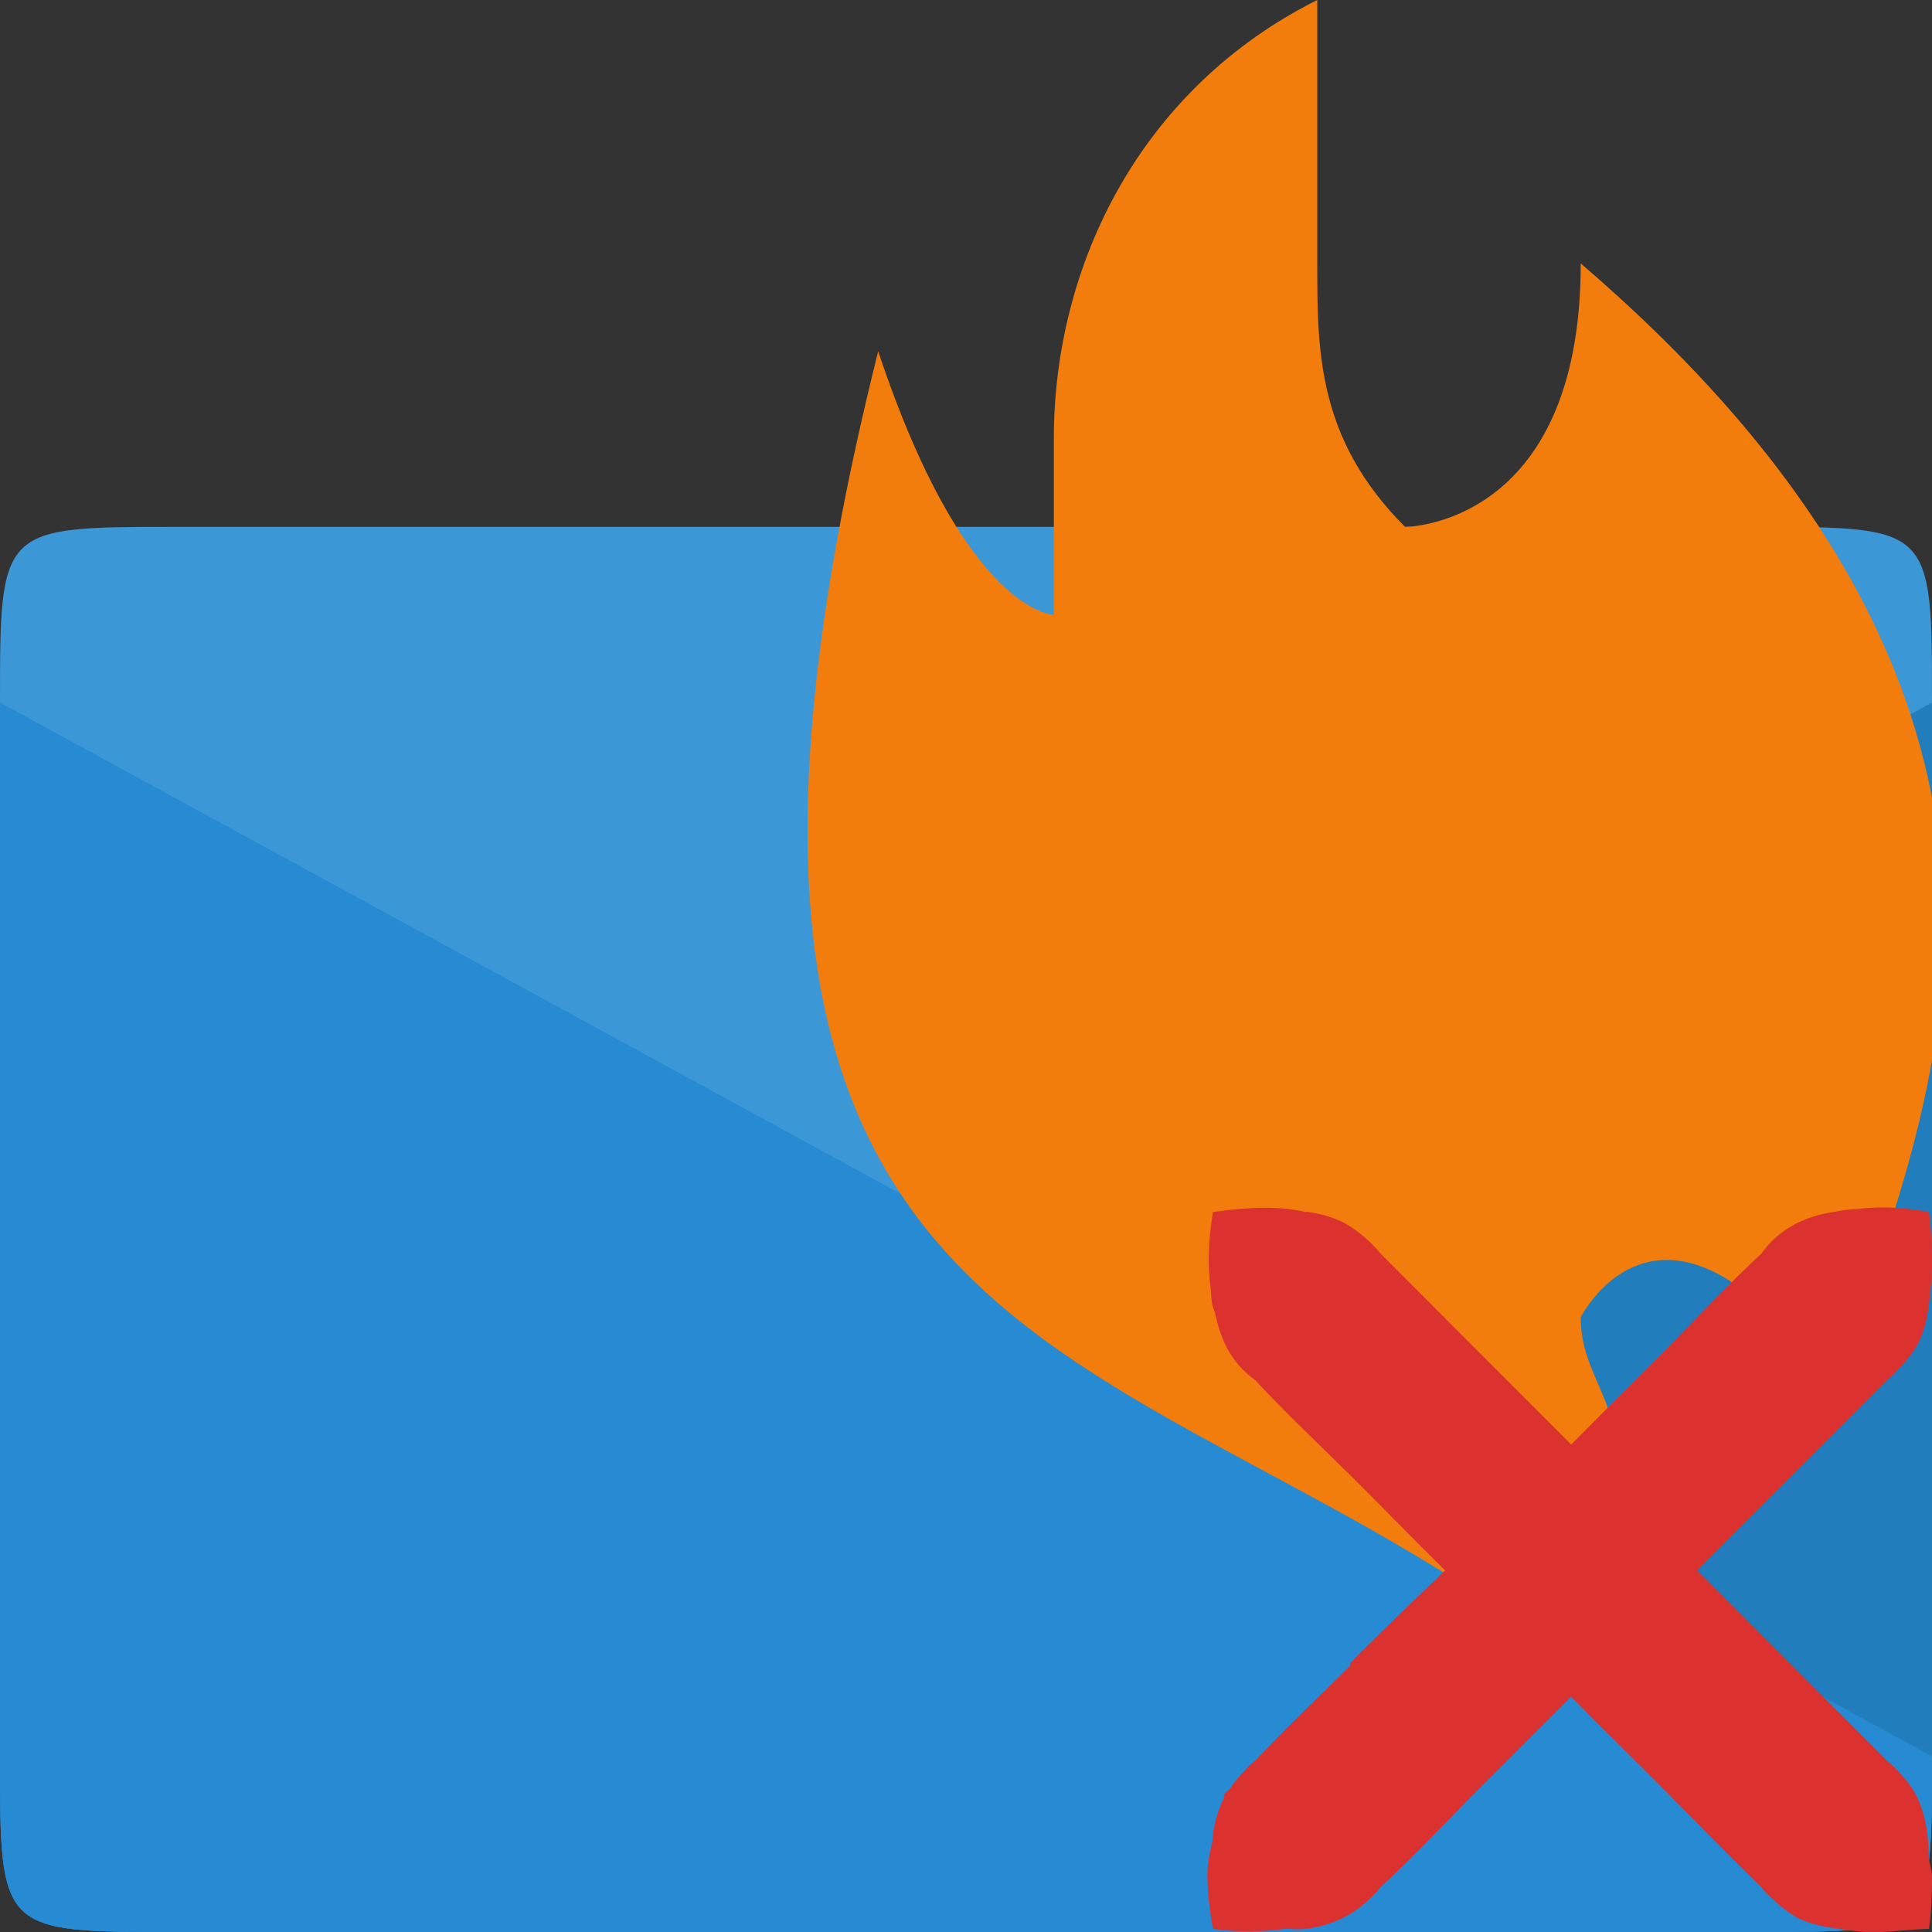
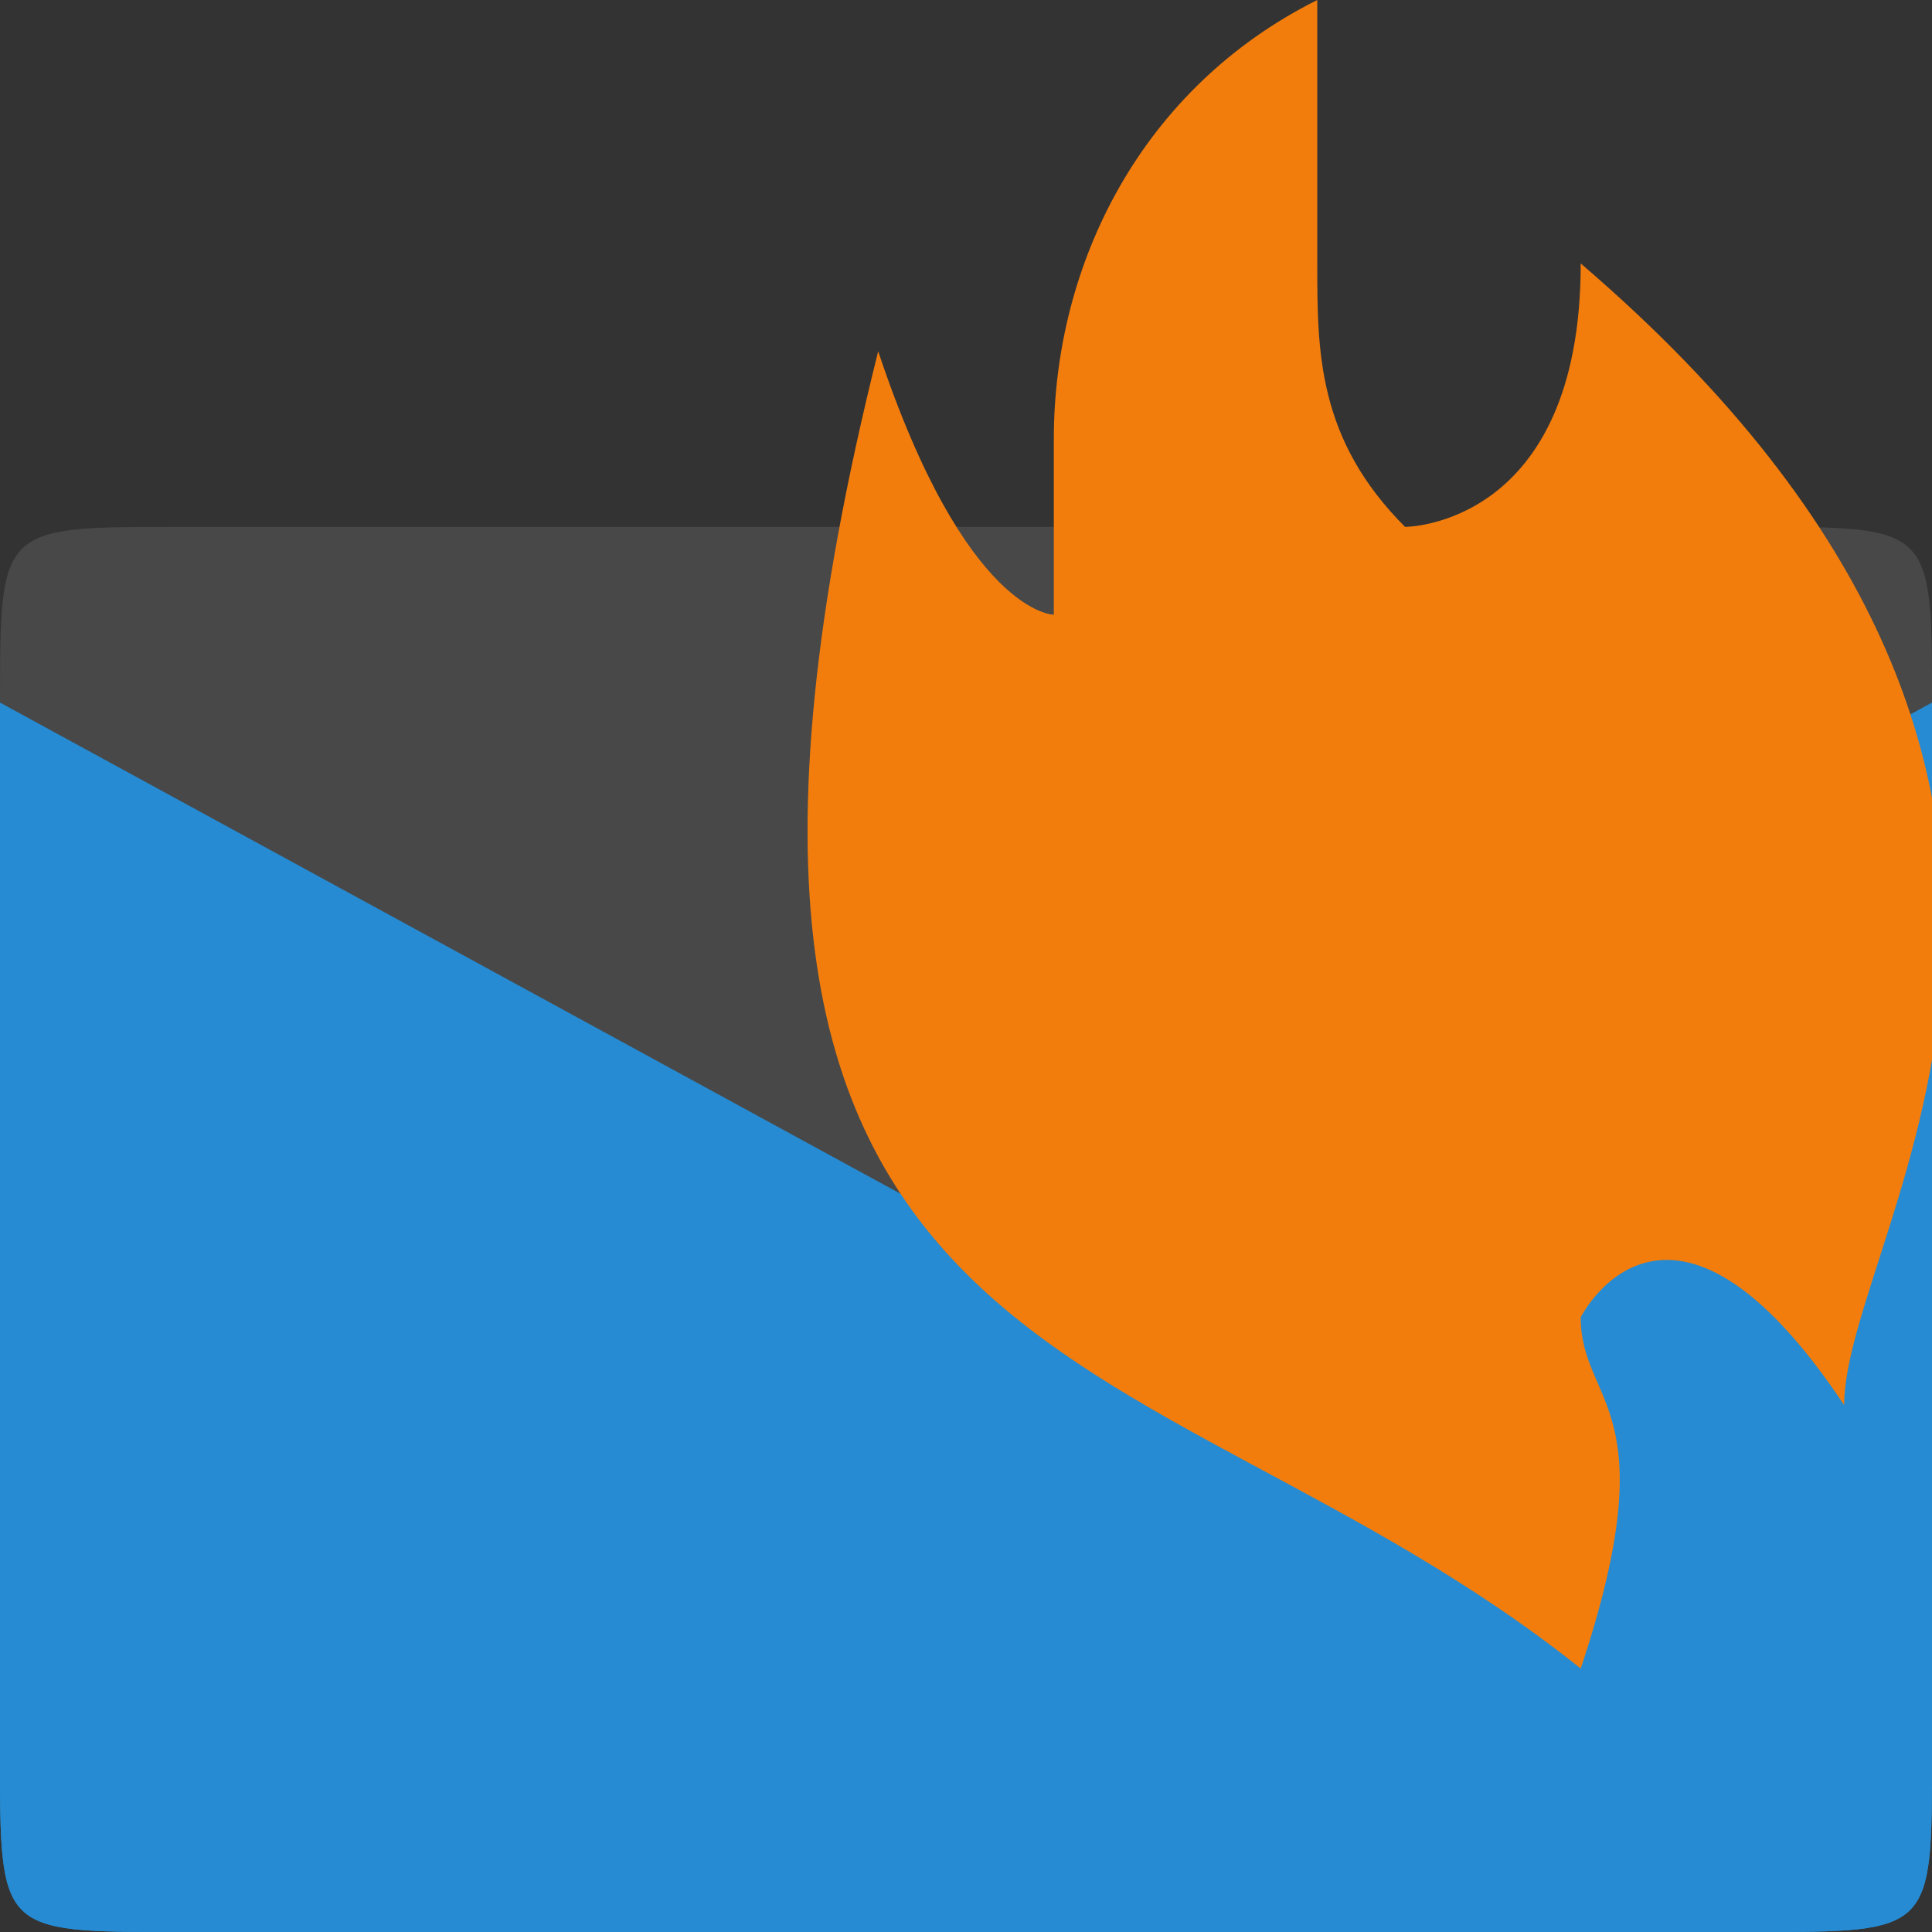
<svg xmlns="http://www.w3.org/2000/svg" viewBox="0 0 22 22">
  <rect x="0" y="0" width="22" height="22" fill="#333333" stroke="none" />
  <g style="fill:#268bd2">
-     <path d="m 2 6 c -2 0 -2 0 -2 2 l 0 12 c 0 2 0 2 2 2 l 18 0 c 2 0 2 0 2 -2 0 -4.426 0 -9.441 0 -12 0 -2 0 -2 -2 -2 z" />
    <path d="m 2,22 18,0 c 2,0 2,0 2,-2 L 22,8 0,20 c 0,2 0,2 2,2 z" />
  </g>
-   <path style="fill-opacity:0.1" d="m 2,22 18,0 c 2,0 2,0 2,-2 L 22,8 0,20 c 0,2 0,2 2,2 z" />
  <path style="fill:#268bd2" d="M 20,22 2,22 C 0,22 0,22 0,20 L 0,8 22,20 c 0,2 0,2 -2,2 z" />
  <path style="fill:#fff;fill-opacity:0.102" d="M 0,8 11,14 22,8 C 22,6 22,6 20,6 L 2,6 C 0,6 0,6 0,8 z" />
  <path style="fill:#f27d0c" d="m 10,4 c -3,12 3,11 8,15 1,-3 0,-3 0,-4 0,0 1,-2 3,1 C 21,14 25,9 18,3 18,6 16,6 16,6 15,5 15,4 15,3 15,2 15,0 15,0 13,1 12,3 12,5 l 0,2 c 0,0 -1,0 -2,-3 z" />
-   <path style="fill:#dc322f;fill-rule:evenodd" d="m 13.749 21.359 c 0 0.176 0.023 0.379 0.063 0.605 0.32 0.047 0.59 0.031 0.828 0 0.078 0 0.152 0.012 0.223 0 0.238 -0.027 0.469 -0.113 0.672 -0.285 0.066 -0.059 0.125 -0.113 0.188 -0.191 0.375 -0.348 0.727 -0.723 1.086 -1.086 l 1.082 -1.082 c 0.355 0.363 0.723 0.719 1.082 1.082 0.359 0.363 0.715 0.73 1.082 1.086 0.055 0.074 0.129 0.137 0.191 0.191 0.074 0.066 0.145 0.117 0.223 0.16 0.148 0.074 0.313 0.105 0.477 0.125 c 0.105 0.016 0.211 0.035 0.32 0.035 c 0.051 0 0.105 0 0.16 0 0.184 -0.008 0.359 -0.031 0.539 -0.035 0.027 -0.18 0.031 -0.355 0.035 -0.508 0 -0.031 0 -0.066 0 -0.098 -0.004 -0.07 -0.027 -0.125 -0.035 -0.191 0 -0.012 0.004 -0.02 0 -0.031 -0.012 -0.328 -0.055 -0.637 -0.285 -0.895 -0.059 -0.066 -0.113 -0.125 -0.191 -0.191 l -2.164 -2.168 2.164 -2.168 c 0.074 -0.055 0.137 -0.133 0.191 -0.191 0.066 -0.074 0.117 -0.145 0.16 -0.223 0.074 -0.145 0.105 -0.293 0.125 -0.449 0.023 -0.176 0.039 -0.355 0.035 -0.543 -0.004 -0.152 -0.008 -0.324 -0.035 -0.508 -0.332 -0.059 -0.598 -0.063 -0.828 -0.031 -0.086 0 -0.168 0.016 -0.254 0.031 -0.305 0.047 -0.609 0.172 -0.828 0.477 c -0.375 0.348 -0.723 0.723 -1.082 1.086 l -1.082 1.086 -2.168 -2.172 c -0.063 -0.078 -0.121 -0.133 -0.188 -0.191 -0.074 -0.063 -0.148 -0.117 -0.227 -0.16 -0.129 -0.066 -0.266 -0.105 -0.41 -0.125 -0.012 -0.004 -0.023 0 -0.035 0 -0.293 -0.07 -0.629 -0.059 -1.051 0 -0.055 0.336 -0.059 0.598 -0.031 0.828 0.012 0.082 0.008 0.18 0.031 0.254 0.012 0.035 0.023 0.066 0.031 0.098 0.059 0.27 0.172 0.535 0.449 0.734 0.348 0.375 0.719 0.723 1.082 1.082 0.363 0.359 0.719 0.73 1.082 1.086 -0.363 0.348 -0.727 0.695 -1.082 1.055 -0.008 0.004 0.004 0.023 0 0.031 -0.363 0.359 -0.734 0.711 -1.082 1.082 -0.078 0.055 -0.137 0.133 -0.191 0.191 -0.039 0.043 -0.066 0.082 -0.098 0.129 -0.016 0.023 -0.051 0.039 -0.063 0.063 -0.004 0.012 0.004 0.023 0 0.035 -0.066 0.129 -0.105 0.27 -0.129 0.414 0 0.02 0.004 0.043 0 0.063 -0.031 0.129 -0.063 0.262 -0.063 0.414 z" />
</svg>